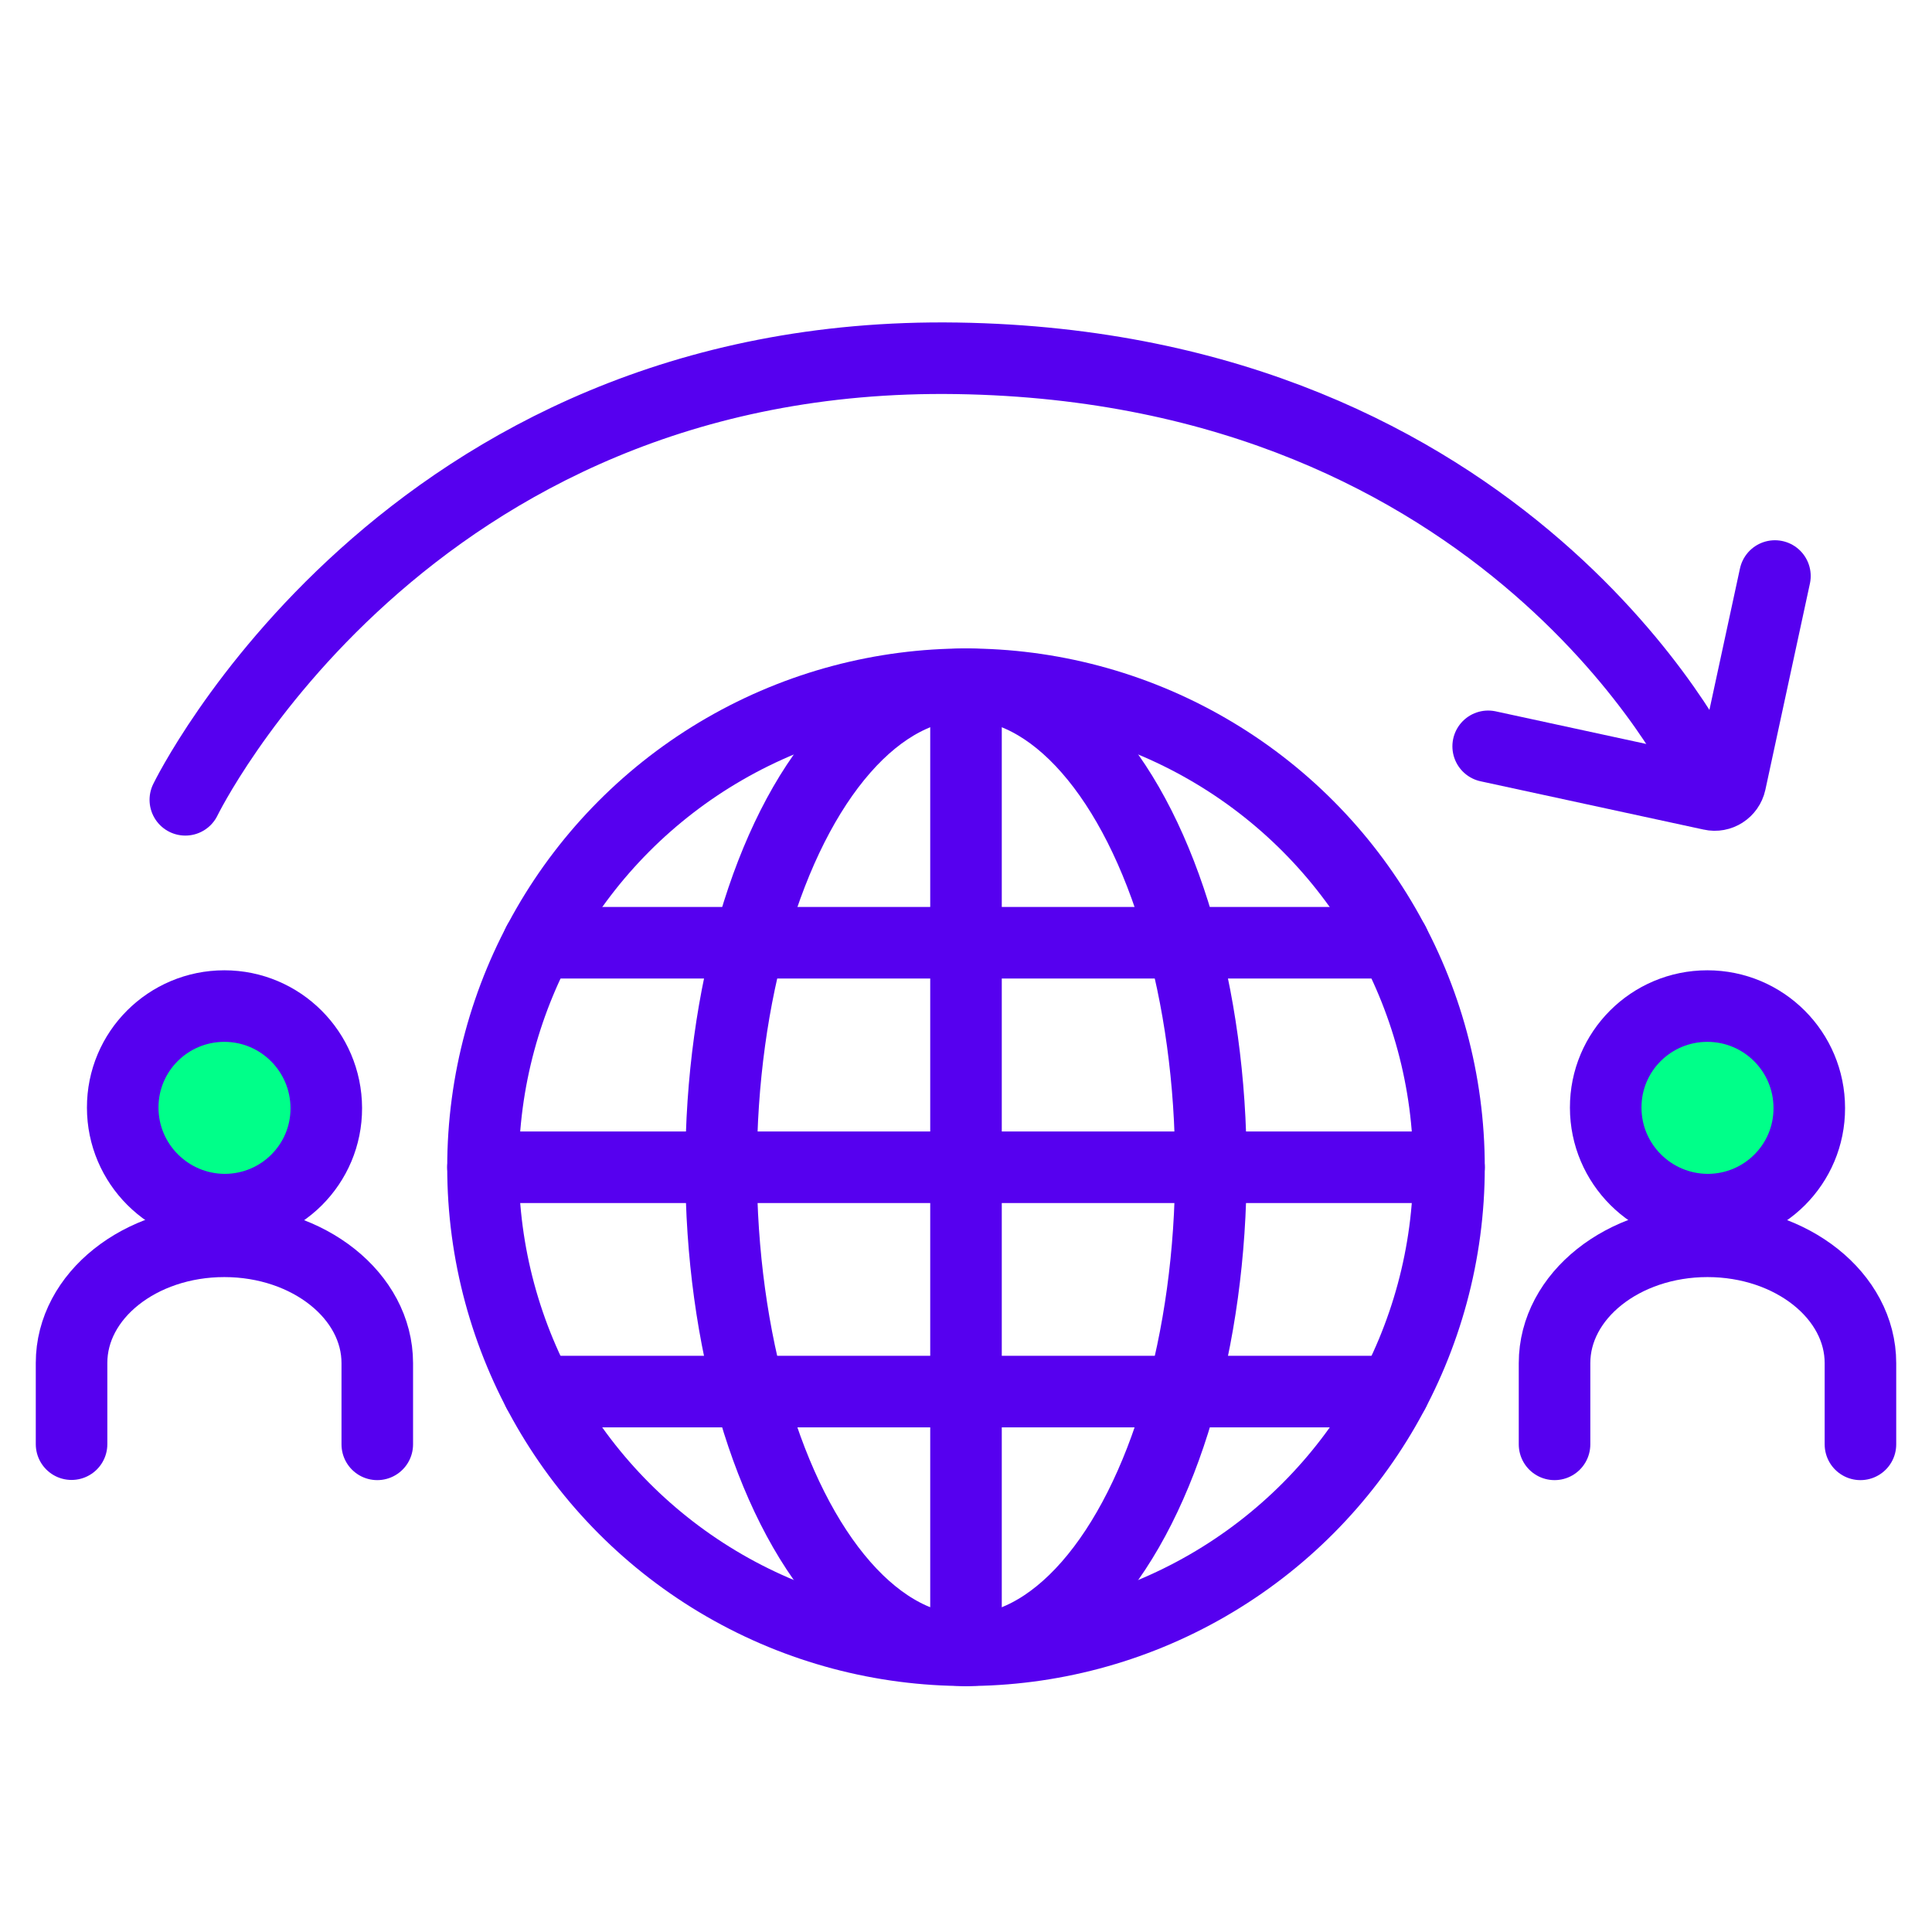
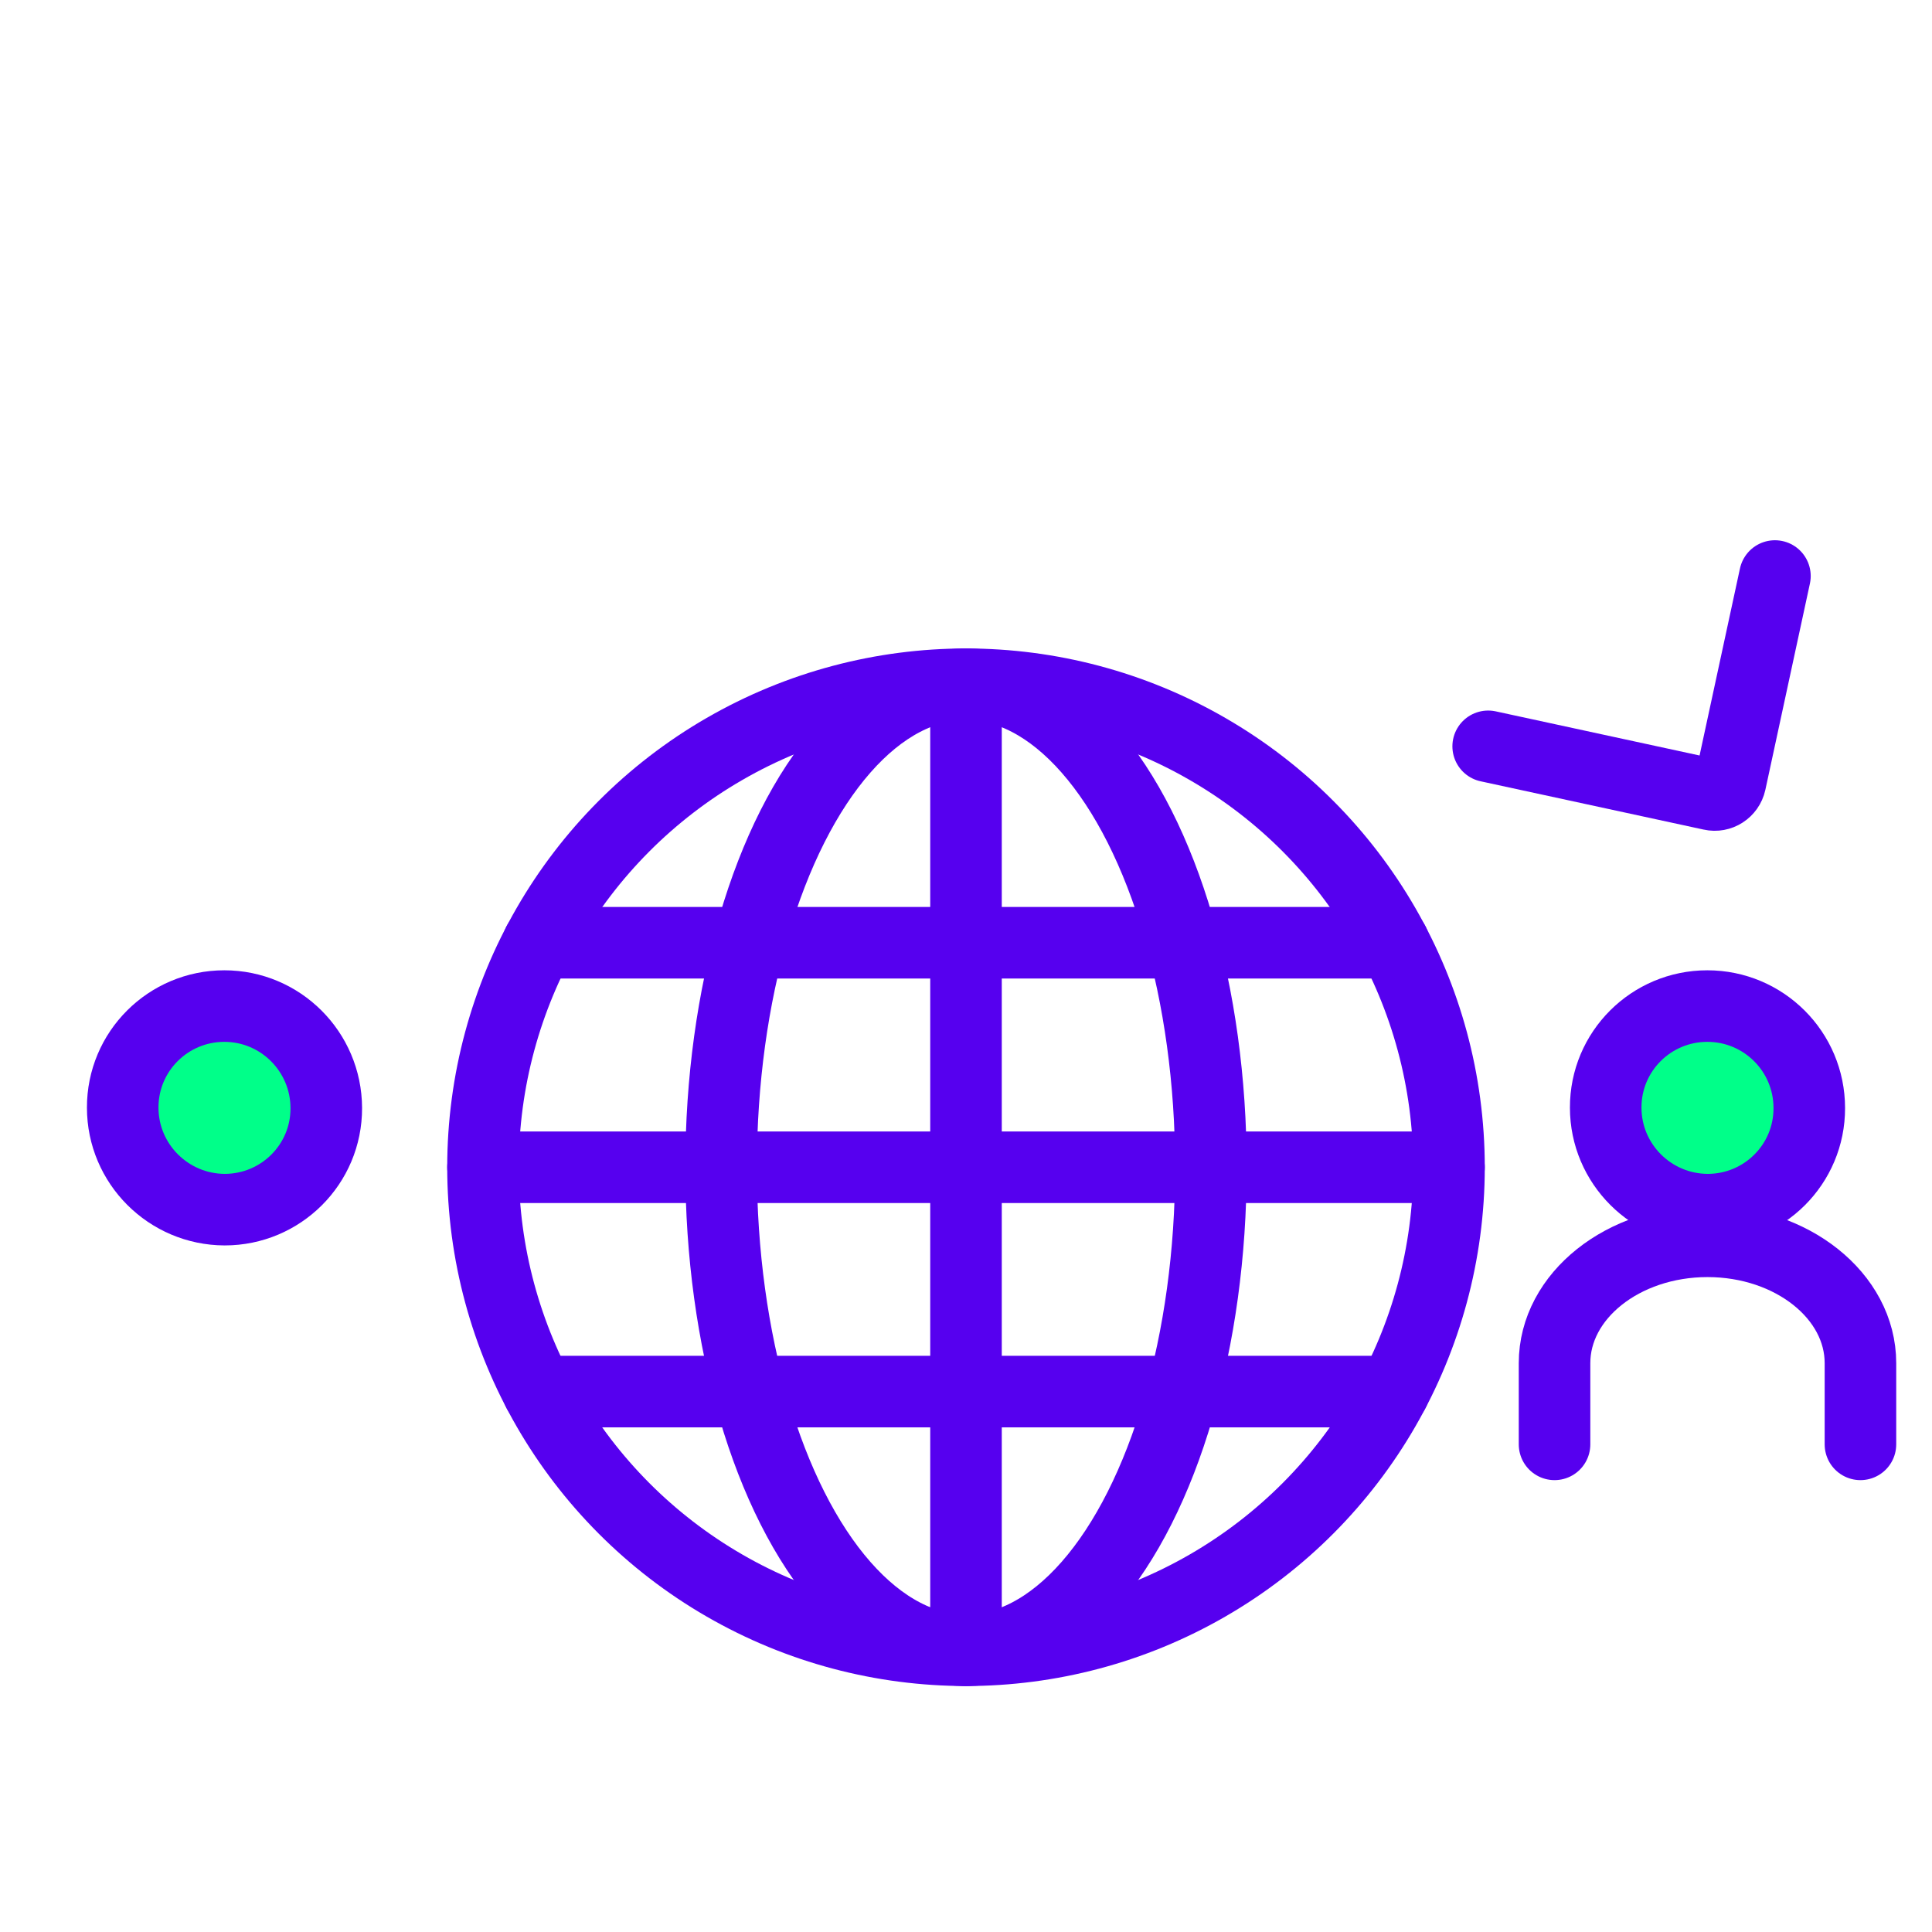
<svg xmlns="http://www.w3.org/2000/svg" version="1.1" width="108" height="108" viewBox="0 0 108 108" style="enable-background:new 0 0 108 108;" xml:space="preserve">
  <style type="text/css">
	.st0{display:none;}
	.st1{display:inline;fill:#F4F4F4;}
	.st2{fill:#00FF89;}
	.st3{fill:none;stroke:#5600EF;stroke-width:4;stroke-miterlimit:10;}
	.st4{fill:none;stroke:#5600EF;stroke-width:4;stroke-linecap:round;stroke-miterlimit:10;}
	.st5{fill:none;stroke:#5600EF;stroke-width:4;stroke-linecap:round;stroke-linejoin:round;stroke-miterlimit:10;}
	.st6{fill:#5600EF;}
	.st7{fill:none;stroke:#00FF89;stroke-width:4;stroke-linecap:round;stroke-linejoin:round;stroke-miterlimit:10;}
	.st8{fill:none;stroke:#00FF89;stroke-width:4;stroke-linecap:round;stroke-miterlimit:10;}
	.st9{fill:none;stroke:#5600EF;stroke-width:4;stroke-linejoin:round;stroke-miterlimit:10;}
	.st10{fill:none;}
	.st11{fill:none;stroke:#5600EF;stroke-width:4;stroke-linecap:round;stroke-miterlimit:10;stroke-dasharray:2,10;}
	.st12{display:inline;}
	.st13{fill:none;stroke:#000000;stroke-width:4;stroke-linecap:round;stroke-miterlimit:10;}
	.st14{fill:none;stroke:#000000;stroke-width:4;stroke-linecap:round;stroke-linejoin:round;stroke-miterlimit:10;}
	.st15{fill:none;stroke:#000000;stroke-width:4;stroke-miterlimit:10;}
	.st16{display:inline;fill:none;stroke:#000000;stroke-width:4;stroke-linecap:round;stroke-linejoin:round;stroke-miterlimit:10;}
	.st17{display:inline;fill:none;stroke:#000000;stroke-width:4;stroke-linecap:round;stroke-miterlimit:10;}
	.st18{fill:none;stroke:#19EF14;stroke-width:4;stroke-linecap:round;stroke-miterlimit:10;}
	.st19{fill:none;stroke:#19EF14;stroke-width:4;stroke-miterlimit:10;}
</style>
  <g id="Background" class="st0">
    <rect x="-457.02" y="-166.08" class="st1" width="1723.5" height="1270.39" />
  </g>
  <g id="Icons">
    <circle class="st2" cx="12.55" cy="61.84" r="4.87" />
    <circle class="st2" cx="95.45" cy="61.84" r="4.87" />
    <g>
      <g>
        <g>
          <path class="st4" d="M99.22,32.2l-2.49,11.53c-0.11,0.49-0.59,0.8-1.07,0.69l-12.47-2.7" />
-           <path class="st4" d="M10.36,44.71c0,0,12.22-25.16,43.14-24.68c30.91,0.48,41.7,23.01,41.7,23.01" />
        </g>
      </g>
      <g>
-         <path class="st4" d="M21.09,80.74v-4.54c0-3.76-3.83-6.81-8.55-6.81S4,72.43,4,76.19v4.54" />
-       </g>
+         </g>
      <g>
        <path class="st4" d="M104,80.74v-4.54c0-3.76-3.83-6.81-8.55-6.81c-4.72,0-8.55,3.05-8.55,6.81v4.54" />
      </g>
      <path class="st4" d="M95.44,56.24c-3.14,0-5.69,2.54-5.68,5.68c0,3.14,2.56,5.69,5.7,5.7c3.14,0,5.69-2.54,5.68-5.68    C101.14,58.79,98.59,56.24,95.44,56.24z" />
      <path class="st4" d="M12.54,56.24c-3.14,0-5.69,2.54-5.68,5.68c0,3.14,2.56,5.69,5.7,5.7c3.14,0,5.69-2.54,5.68-5.68    C18.23,58.79,15.68,56.24,12.54,56.24z" />
    </g>
    <g>
      <circle class="st4" cx="54" cy="65.25" r="27" />
      <ellipse class="st4" cx="54" cy="65.25" rx="13.69" ry="27" />
      <line class="st4" x1="54" y1="92.25" x2="54" y2="38.25" />
      <line class="st4" x1="81" y1="65.25" x2="27" y2="65.25" />
      <line class="st4" x1="77.91" y1="52.7" x2="30.09" y2="52.7" />
      <line class="st4" x1="77.91" y1="77.79" x2="30.09" y2="77.79" />
    </g>
  </g>
  <g id="Unused" class="st0">
</g>
  <g id="Titles">
</g>
</svg>